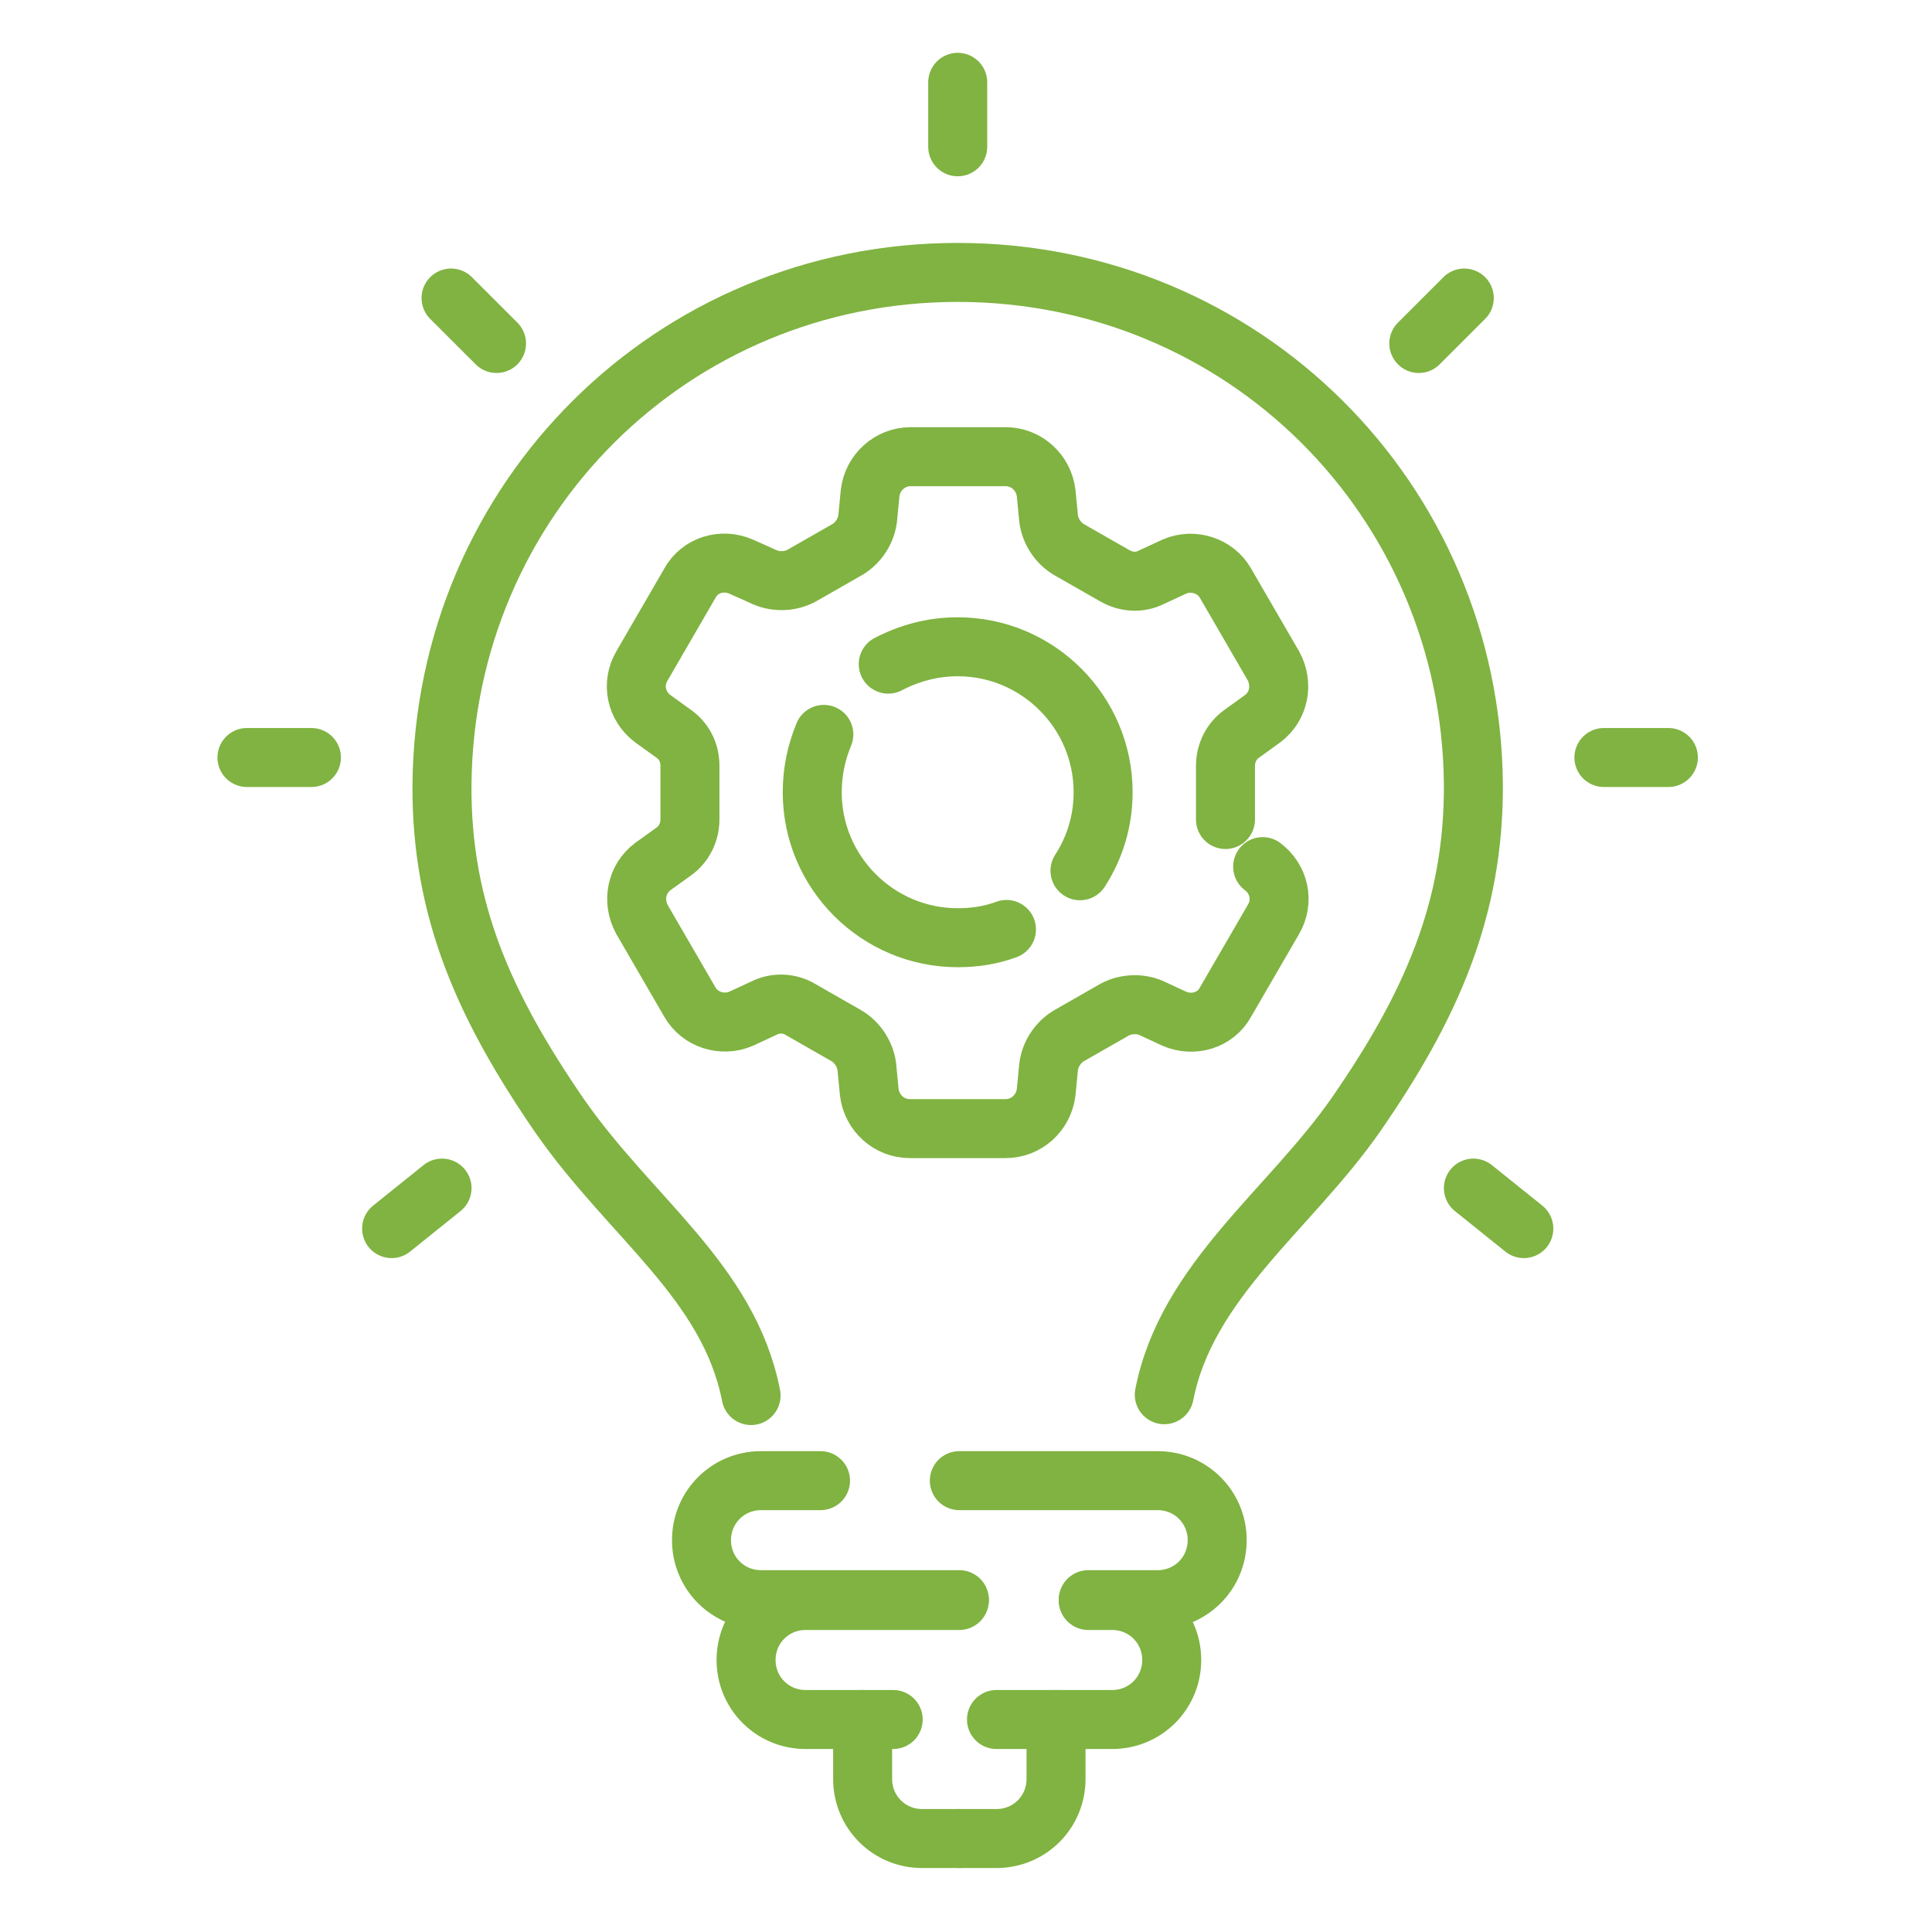
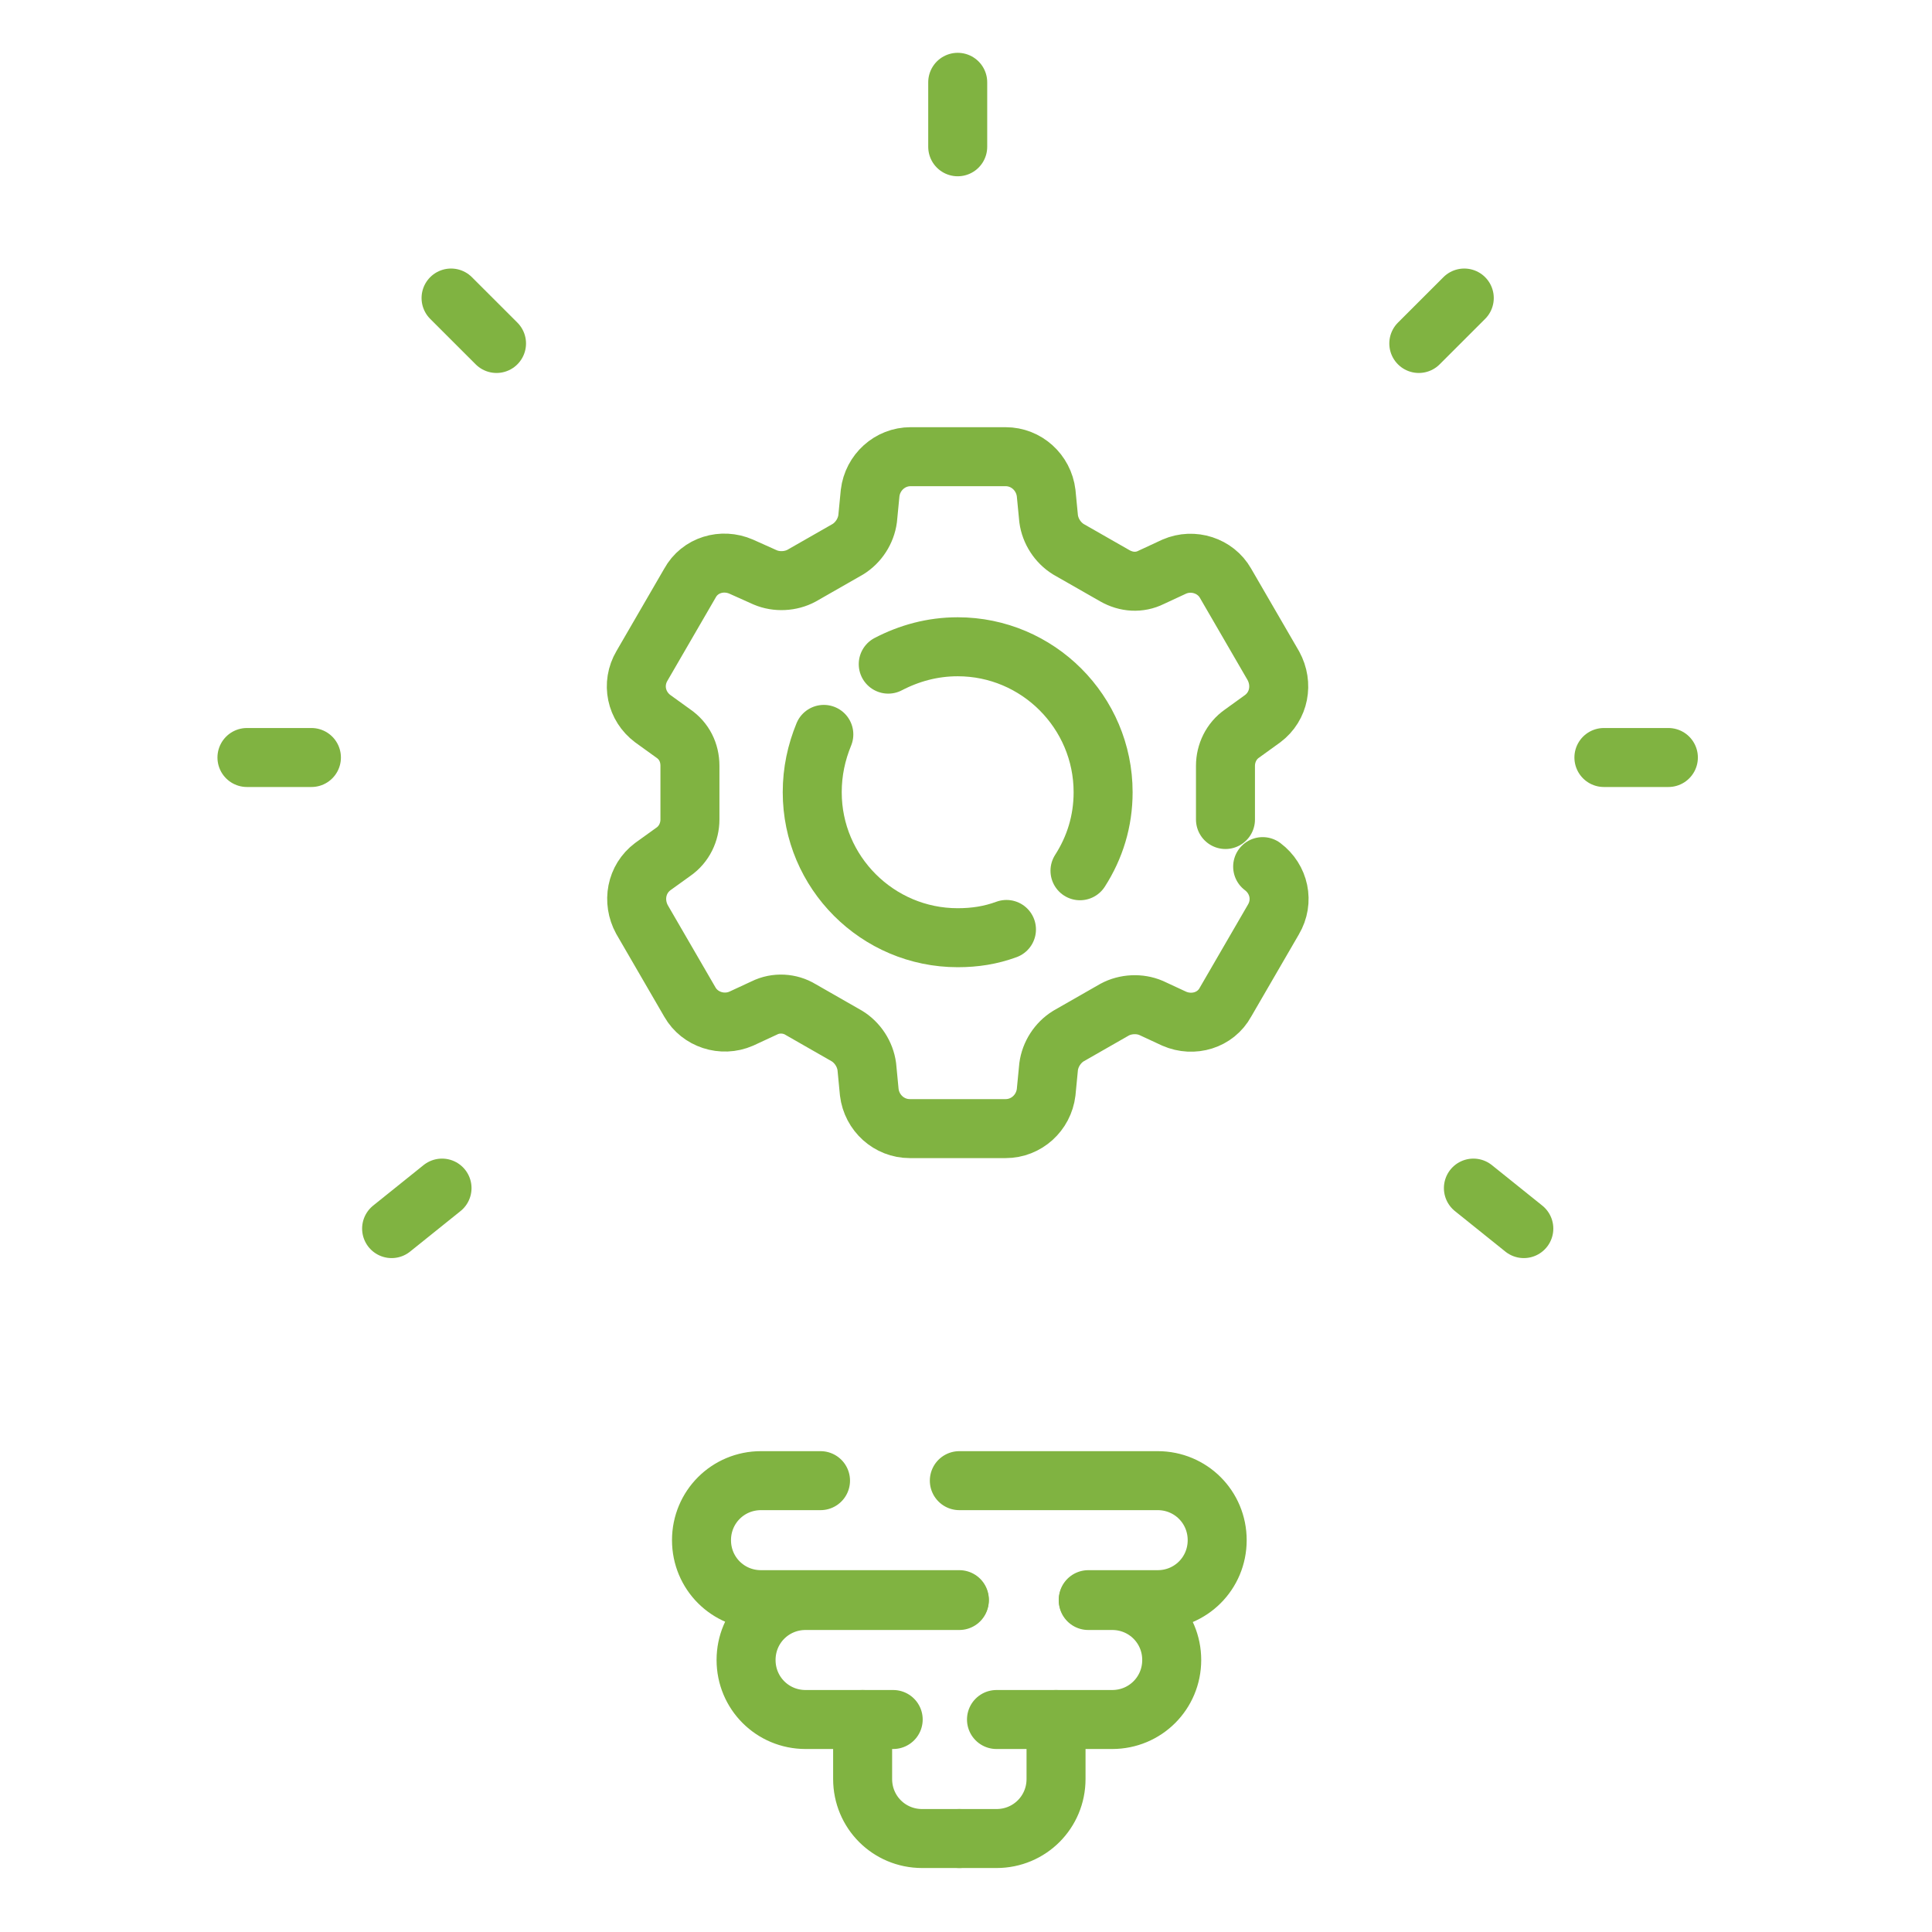
<svg xmlns="http://www.w3.org/2000/svg" width="73" height="73" viewBox="0 0 73 73" fill="none">
  <g id="Frame 1000004865">
    <g id="Group">
      <g id="Group_2">
        <path id="Vector" d="M47.709 32.745C48.334 33.214 48.521 34.057 48.115 34.744L46.304 37.866C45.93 38.553 45.087 38.803 44.368 38.491L43.494 38.085C43.057 37.898 42.526 37.929 42.12 38.147L40.371 39.147C39.965 39.397 39.684 39.834 39.622 40.302L39.528 41.27C39.434 42.051 38.779 42.644 37.998 42.644H34.376C33.595 42.644 32.939 42.051 32.845 41.27L32.752 40.302C32.689 39.834 32.408 39.397 32.002 39.147L30.254 38.147C29.848 37.898 29.317 37.866 28.88 38.085L28.005 38.491C27.287 38.803 26.444 38.522 26.069 37.866L24.258 34.744C23.883 34.057 24.039 33.214 24.664 32.745L25.445 32.183C25.851 31.902 26.069 31.434 26.069 30.965V28.935C26.069 28.436 25.851 27.999 25.445 27.718L24.664 27.155C24.039 26.687 23.852 25.844 24.258 25.157L26.069 22.034C26.444 21.347 27.287 21.097 28.005 21.41L28.911 21.816C29.348 22.003 29.879 21.972 30.285 21.753L32.033 20.754C32.44 20.504 32.721 20.067 32.783 19.599L32.877 18.631C32.97 17.85 33.626 17.256 34.407 17.256H37.998C38.779 17.256 39.434 17.85 39.528 18.631L39.622 19.599C39.684 20.067 39.965 20.504 40.371 20.754L42.12 21.753C42.557 22.003 43.057 22.034 43.494 21.816L44.368 21.41C45.087 21.097 45.93 21.378 46.304 22.034L48.115 25.157C48.49 25.844 48.334 26.687 47.709 27.155L46.929 27.718C46.523 27.999 46.304 28.467 46.304 28.935V30.965" stroke="#80B341" stroke-width="2.229" stroke-miterlimit="10" stroke-linecap="round" stroke-linejoin="round" />
        <path id="Vector_2" d="M38.029 35.119C37.435 35.337 36.842 35.431 36.186 35.431C33.157 35.431 30.69 32.964 30.69 29.935C30.69 29.154 30.847 28.436 31.128 27.749" stroke="#80B341" stroke-width="2.229" stroke-miterlimit="10" stroke-linecap="round" stroke-linejoin="round" />
        <path id="Vector_3" d="M33.562 25.094C34.343 24.688 35.218 24.438 36.186 24.438C39.215 24.438 41.681 26.905 41.681 29.934C41.681 31.027 41.369 32.026 40.807 32.901" stroke="#80B341" stroke-width="2.229" stroke-miterlimit="10" stroke-linecap="round" stroke-linejoin="round" />
      </g>
      <g id="Group_3">
        <g id="Group_4">
          <path id="Vector_4" d="M36.187 3.11V5.546" stroke="#80B341" stroke-width="2.229" stroke-miterlimit="10" stroke-linecap="round" stroke-linejoin="round" />
          <path id="Vector_5" d="M9.331 28.622H11.767" stroke="#80B341" stroke-width="2.229" stroke-miterlimit="10" stroke-linecap="round" stroke-linejoin="round" />
          <path id="Vector_6" d="M17.043 11.261L18.761 12.978" stroke="#80B341" stroke-width="2.229" stroke-miterlimit="10" stroke-linecap="round" stroke-linejoin="round" />
          <path id="Vector_7" d="M63.039 28.622H60.603" stroke="#80B341" stroke-width="2.229" stroke-miterlimit="10" stroke-linecap="round" stroke-linejoin="round" />
          <path id="Vector_8" d="M55.327 11.261L53.609 12.978" stroke="#80B341" stroke-width="2.229" stroke-miterlimit="10" stroke-linecap="round" stroke-linejoin="round" />
          <path id="Vector_9" d="M57.577 46.422L55.672 44.892" stroke="#80B341" stroke-width="2.229" stroke-miterlimit="10" stroke-linecap="round" stroke-linejoin="round" />
          <path id="Vector_10" d="M14.797 46.422L16.702 44.892" stroke="#80B341" stroke-width="2.229" stroke-miterlimit="10" stroke-linecap="round" stroke-linejoin="round" />
        </g>
-         <path id="Vector_11" d="M28.379 52.73C27.535 48.421 23.819 46.017 21.134 42.145C18.323 38.054 16.668 34.4 16.7 29.654C16.793 18.849 25.412 10.293 36.185 10.293C46.959 10.293 55.577 18.849 55.671 29.622C55.702 34.369 54.047 38.054 51.237 42.113C48.739 45.704 44.835 48.39 43.992 52.699" stroke="#80B341" stroke-width="2.229" stroke-miterlimit="10" stroke-linecap="round" stroke-linejoin="round" />
        <g id="Group_5">
          <path id="Vector_12" d="M36.249 60.443H28.754C27.505 60.443 26.506 59.444 26.506 58.195C26.506 56.946 27.505 55.946 28.754 55.946H31.003" stroke="#80B341" stroke-width="2.229" stroke-miterlimit="10" stroke-linecap="round" stroke-linejoin="round" />
          <path id="Vector_13" d="M33.749 64.971H30.439C29.19 64.971 28.19 63.971 28.19 62.722C28.19 61.473 29.19 60.474 30.439 60.474H36.247" stroke="#80B341" stroke-width="2.229" stroke-miterlimit="10" stroke-linecap="round" stroke-linejoin="round" />
          <path id="Vector_14" d="M36.247 69.468H34.842C33.593 69.468 32.594 68.468 32.594 67.219C32.594 65.97 32.594 64.971 32.594 64.971" stroke="#80B341" stroke-width="2.229" stroke-miterlimit="10" stroke-linecap="round" stroke-linejoin="round" />
          <path id="Vector_15" d="M41.12 60.443H43.742C44.992 60.443 45.991 59.444 45.991 58.195C45.991 56.946 44.992 55.946 43.742 55.946H36.248" stroke="#80B341" stroke-width="2.229" stroke-miterlimit="10" stroke-linecap="round" stroke-linejoin="round" />
          <path id="Vector_16" d="M37.652 64.971H42.024C43.273 64.971 44.273 63.971 44.273 62.722C44.273 61.473 43.273 60.474 42.024 60.474H41.119" stroke="#80B341" stroke-width="2.229" stroke-miterlimit="10" stroke-linecap="round" stroke-linejoin="round" />
          <path id="Vector_17" d="M36.248 69.468H37.653C38.902 69.468 39.902 68.468 39.902 67.219C39.902 65.97 39.902 64.971 39.902 64.971" stroke="#80B341" stroke-width="2.229" stroke-miterlimit="10" stroke-linecap="round" stroke-linejoin="round" />
        </g>
      </g>
    </g>
  </g>
</svg>